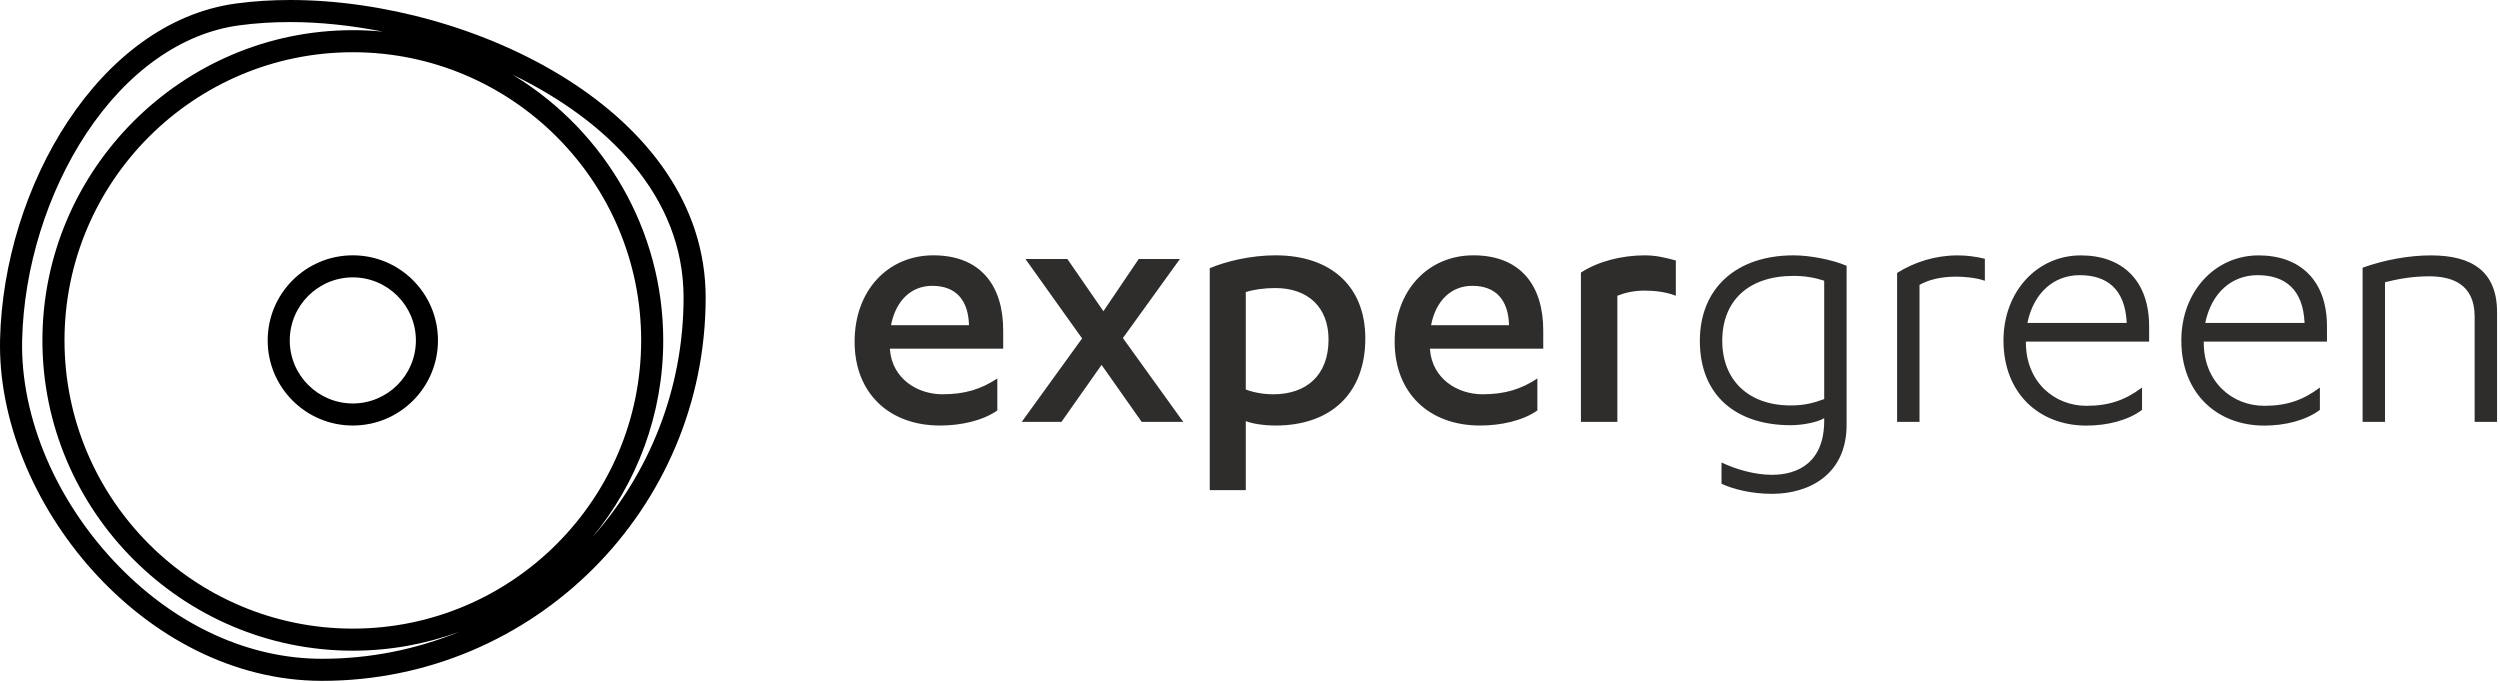
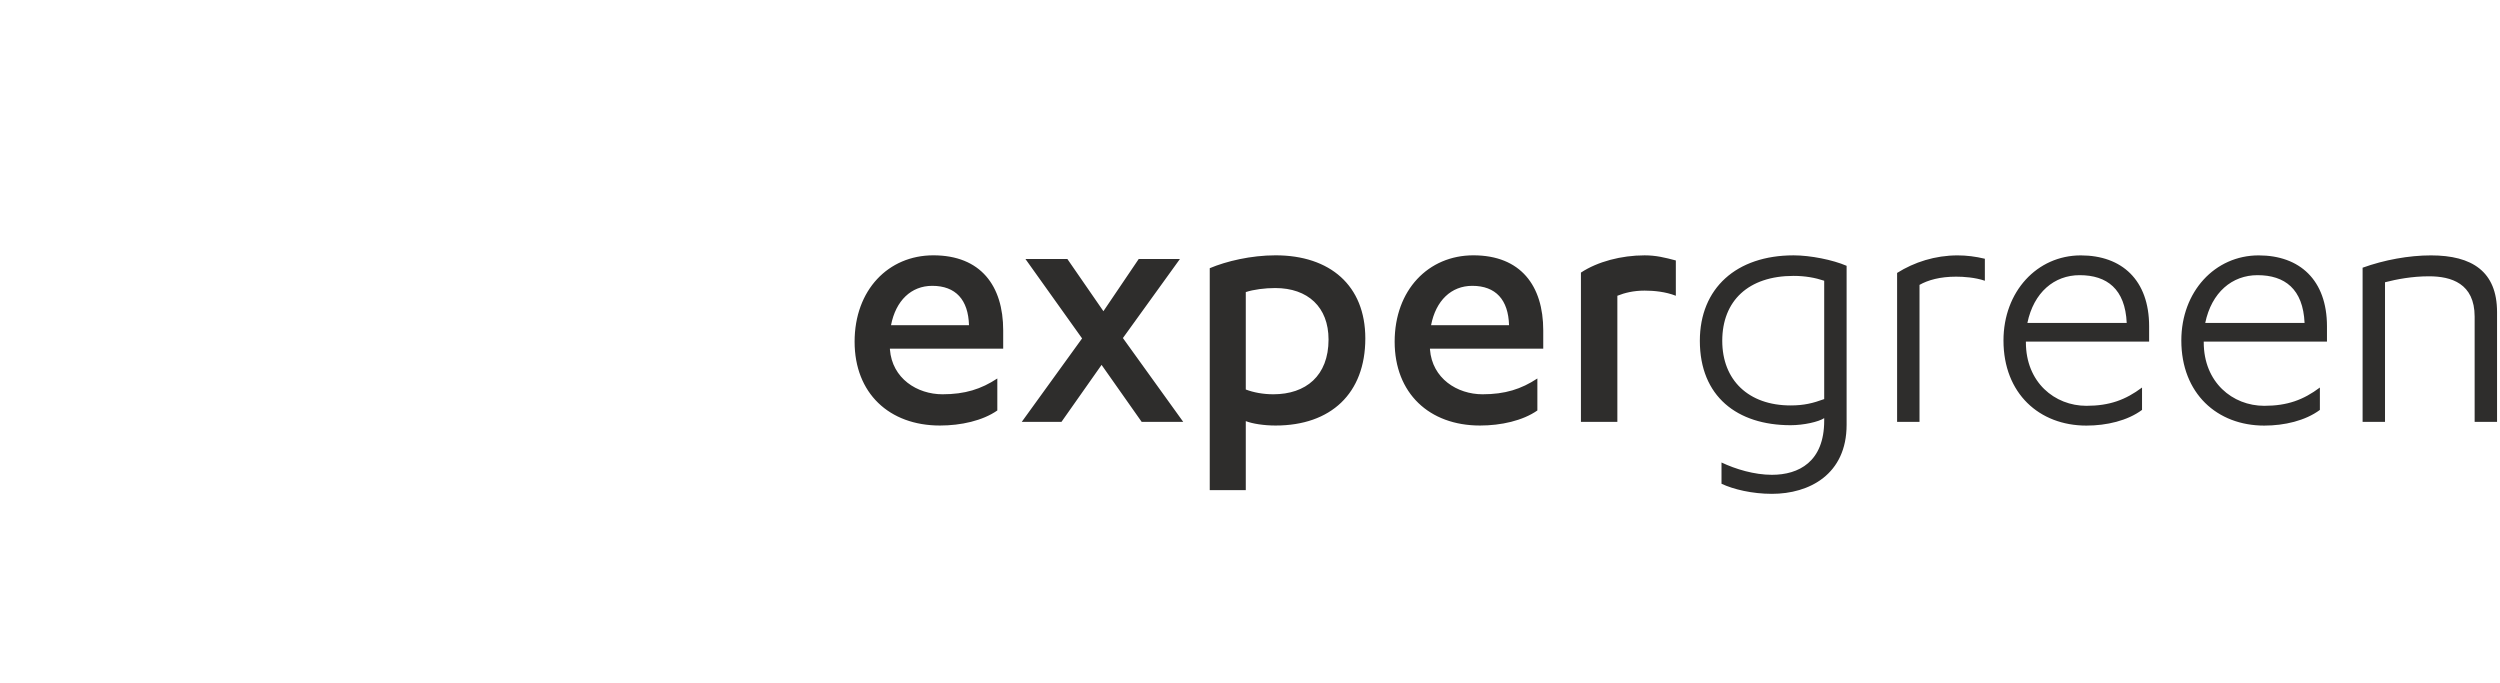
<svg xmlns="http://www.w3.org/2000/svg" width="194px" height="53px" viewBox="0 0 194 53">
  <title>Logo/Orizzontale</title>
  <g id="[1200+]-Pagine-primarie" stroke="none" stroke-width="1" fill="none" fill-rule="evenodd">
    <g id="Home-Page" transform="translate(-320, -48)">
      <g id="Logo/Orizzontale" transform="translate(320, 48)">
-         <path d="M22.513,7.49535935e-14 C36.713,7.49535935e-14 54.759,8.647 54.759,23.087 C54.759,39.516 41.433,52.834 24.995,52.834 C11.075,52.834 -0.285,38.793 0.005,26.342 C0.282,14.489 7.677,1.72 18.308,0.273 C19.655,0.09 21.063,7.49535935e-14 22.513,7.49535935e-14 Z M22.513,1.712 C21.132,1.712 19.796,1.799 18.54,1.97 C14.081,2.577 9.877,5.553 6.703,10.35 C3.666,14.94 1.849,20.784 1.718,26.382 C1.578,32.427 4.395,39.005 9.255,43.977 C13.759,48.584 19.349,51.122 24.995,51.122 C28.753,51.122 32.341,50.379 35.619,49.034 C33.045,49.977 30.27,50.493 27.379,50.493 C14.131,50.493 3.291,39.659 3.291,26.417 L3.291,26.417 C3.291,13.175 14.131,2.341 27.379,2.341 C28.164,2.341 28.94,2.379 29.706,2.453 C27.22,1.962 24.775,1.712 22.513,1.712 Z M27.379,4.053 C15.042,4.053 5.005,14.085 5.005,26.417 C5.005,38.748 15.042,48.78 27.379,48.78 C39.717,48.78 49.754,38.748 49.754,26.417 C49.754,14.085 39.717,4.053 27.379,4.053 Z M39.752,5.783 L40.043,5.961 C46.887,10.22 51.467,17.81 51.467,26.417 L51.467,26.417 C51.467,32.195 49.404,37.514 45.977,41.675 C50.373,36.723 53.045,30.211 53.045,23.087 C53.045,15.216 47.141,9.357 39.752,5.783 Z M27.379,19.813 C31.028,19.813 33.986,22.77 33.986,26.417 C33.986,30.064 31.028,33.021 27.379,33.021 C23.73,33.021 20.772,30.064 20.772,26.417 C20.772,22.77 23.73,19.813 27.379,19.813 Z M27.379,21.524 C24.68,21.524 22.485,23.719 22.485,26.417 C22.485,29.114 24.68,31.309 27.379,31.309 C30.078,31.309 32.274,29.114 32.274,26.417 C32.274,23.719 30.078,21.524 27.379,21.524 Z" id="Combined-Shape" fill="#000000" />
        <path d="M139.182,19.815 C140.486,19.815 142.225,20.163 143.297,20.627 L143.297,32.964 C143.297,36.816 140.399,38.322 137.501,38.322 C135.965,38.322 134.516,37.975 133.589,37.54 L133.589,35.889 C134.69,36.41 136.14,36.845 137.501,36.845 C139.588,36.845 141.558,35.831 141.558,32.645 L141.558,32.447 C141.123,32.736 139.965,32.996 138.95,32.996 C134.806,32.996 131.908,30.762 131.908,26.447 C131.908,22.363 134.748,19.815 139.182,19.815 Z M98.985,19.813 C103.209,19.813 105.949,22.153 105.949,26.261 C105.949,30.54 103.266,33.021 98.985,33.021 C98.072,33.021 97.187,32.879 96.673,32.679 L96.673,38.036 L93.876,38.036 L93.876,20.812 C95.16,20.27 97.073,19.813 98.985,19.813 Z M161.469,19.818 C164.657,19.818 166.772,21.73 166.772,25.322 L166.772,26.509 L157.209,26.509 L157.209,26.567 C157.209,29.667 159.44,31.491 161.904,31.491 C163.7,31.491 164.946,31.028 166.222,30.072 L166.222,31.809 C165.091,32.649 163.468,33.026 161.904,33.026 C158.252,33.026 155.47,30.535 155.47,26.422 C155.47,22.628 158.078,19.818 161.469,19.818 Z M175.27,19.818 C178.458,19.818 180.573,21.73 180.573,25.322 L180.573,26.509 L171.01,26.509 L171.01,26.567 C171.01,29.667 173.242,31.491 175.705,31.491 C177.501,31.491 178.748,31.028 180.023,30.072 L180.023,31.809 C178.892,32.649 177.27,33.026 175.705,33.026 C172.054,33.026 169.271,30.535 169.271,26.422 C169.271,22.628 171.879,19.818 175.27,19.818 Z M72.426,19.813 C76.108,19.813 77.848,22.181 77.848,25.633 L77.848,27.059 L69.058,27.059 L69.058,27.116 C69.229,29.37 71.17,30.596 73.139,30.596 C74.88,30.596 76.136,30.197 77.392,29.37 L77.392,31.852 C76.25,32.65 74.566,33.021 72.939,33.021 C69.001,33.021 66.317,30.511 66.317,26.517 C66.317,22.495 68.943,19.813 72.426,19.813 Z M114.333,19.813 C118.015,19.813 119.756,22.181 119.756,25.633 L119.756,27.059 L110.966,27.059 L110.966,27.116 C111.137,29.37 113.077,30.596 115.046,30.596 C116.788,30.596 118.044,30.197 119.3,29.37 L119.3,31.852 C118.158,32.65 116.473,33.021 114.847,33.021 C110.908,33.021 108.225,30.511 108.225,26.517 C108.225,22.495 110.851,19.813 114.333,19.813 Z M188.642,19.818 C191.829,19.818 193.771,21.063 193.771,24.221 L193.771,32.736 L192.032,32.736 L192.032,24.568 C192.032,21.99 190.207,21.441 188.496,21.441 C187.164,21.441 185.976,21.672 185.077,21.903 L185.077,32.737 L183.338,32.737 L183.338,20.774 C185.019,20.166 186.932,19.818 188.642,19.818 Z M82.828,20.098 L85.625,24.149 L88.365,20.098 L91.562,20.098 L87.137,26.232 L91.818,32.736 L88.593,32.736 L85.482,28.315 L82.371,32.736 L79.289,32.736 L83.97,26.261 L79.574,20.098 L82.828,20.098 Z M127.619,19.815 C128.503,19.815 129.188,19.984 130.045,20.212 L130.045,22.951 C129.245,22.638 128.36,22.552 127.619,22.552 C126.762,22.552 126.077,22.723 125.507,22.951 L125.507,32.736 L122.68,32.736 L122.68,21.154 C123.968,20.3 125.821,19.815 127.619,19.815 Z M151.91,19.818 C152.605,19.818 153.301,19.905 154.025,20.079 L154.025,21.787 C153.271,21.527 152.373,21.469 151.793,21.469 C150.547,21.469 149.62,21.73 148.954,22.106 L148.954,32.736 L147.215,32.736 L147.215,21.179 C148.548,20.34 150.171,19.818 151.91,19.818 Z M139.182,21.409 C135.675,21.409 133.647,23.347 133.647,26.447 C133.647,29.488 135.675,31.462 138.95,31.462 C139.993,31.462 140.688,31.287 141.558,30.969 L141.558,21.785 C140.863,21.553 140.08,21.409 139.182,21.409 Z M98.957,22.352 C98.158,22.352 97.273,22.466 96.673,22.666 L96.673,30.226 C97.273,30.454 98.014,30.596 98.814,30.596 C101.326,30.596 103.095,29.17 103.095,26.346 C103.095,23.836 101.497,22.352 98.957,22.352 Z M72.34,22.181 C70.713,22.181 69.514,23.322 69.143,25.234 L75.194,25.234 C75.137,23.265 74.166,22.181 72.34,22.181 Z M114.247,22.181 C112.62,22.181 111.421,23.322 111.051,25.234 L117.102,25.234 C117.045,23.265 116.074,22.181 114.247,22.181 Z M161.381,21.353 C159.411,21.353 157.818,22.686 157.325,25.061 L165.033,25.061 C164.917,22.425 163.497,21.353 161.381,21.353 Z M175.183,21.353 C173.213,21.353 171.619,22.686 171.126,25.061 L178.835,25.061 C178.718,22.425 177.299,21.353 175.183,21.353 Z" id="Combined-Shape" fill="#2E2D2C" />
      </g>
    </g>
  </g>
</svg>